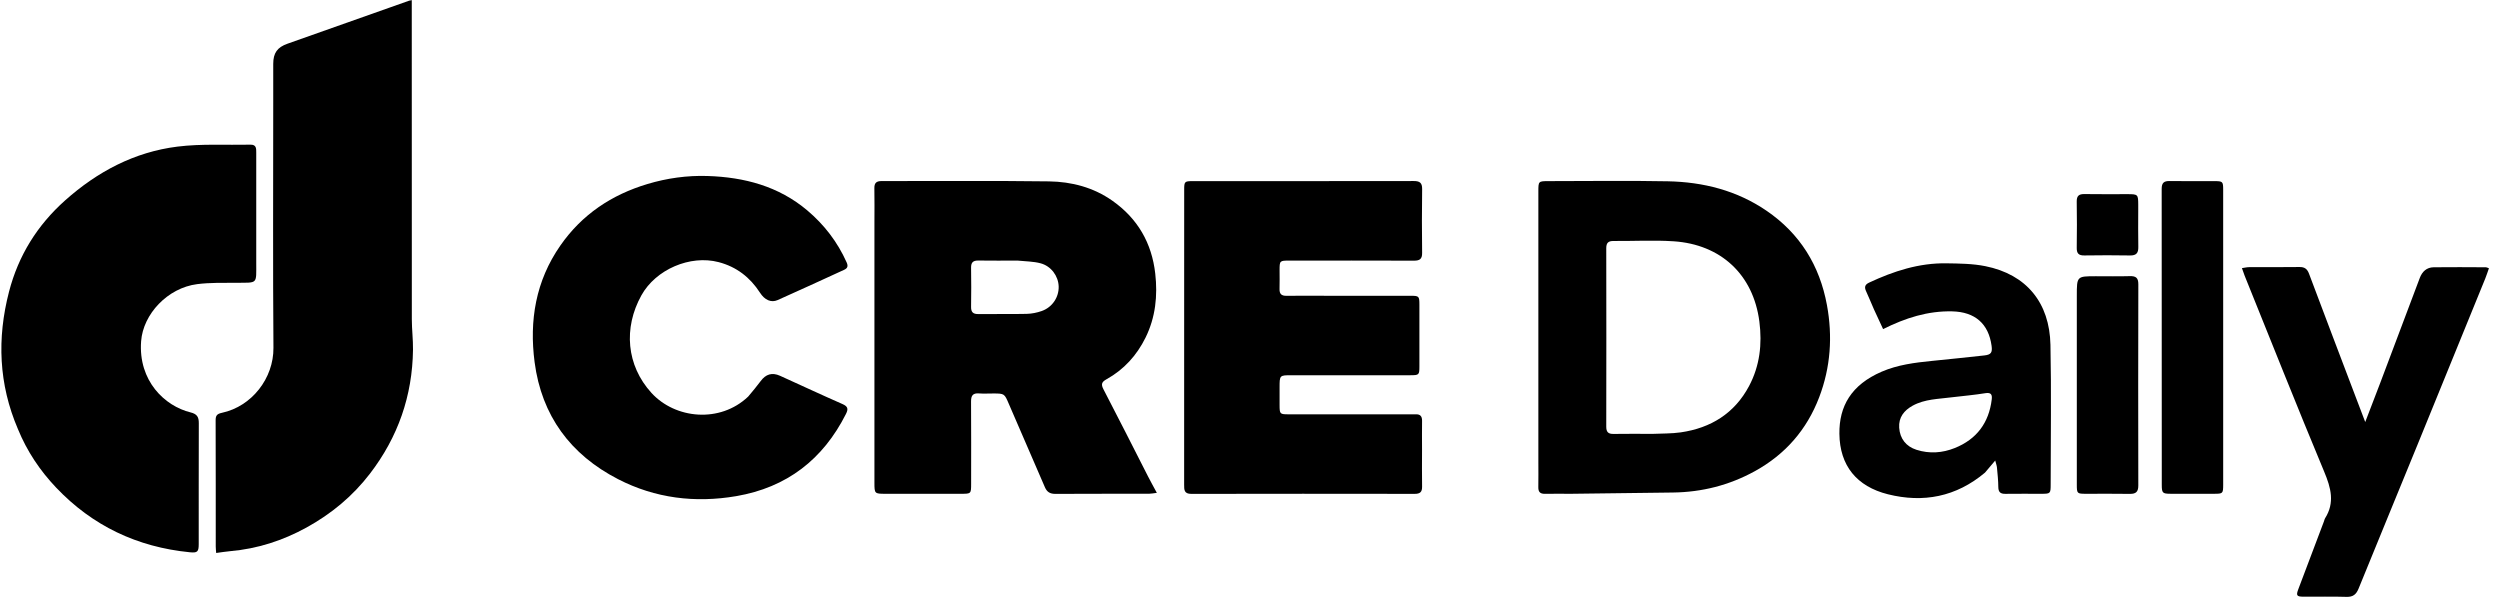
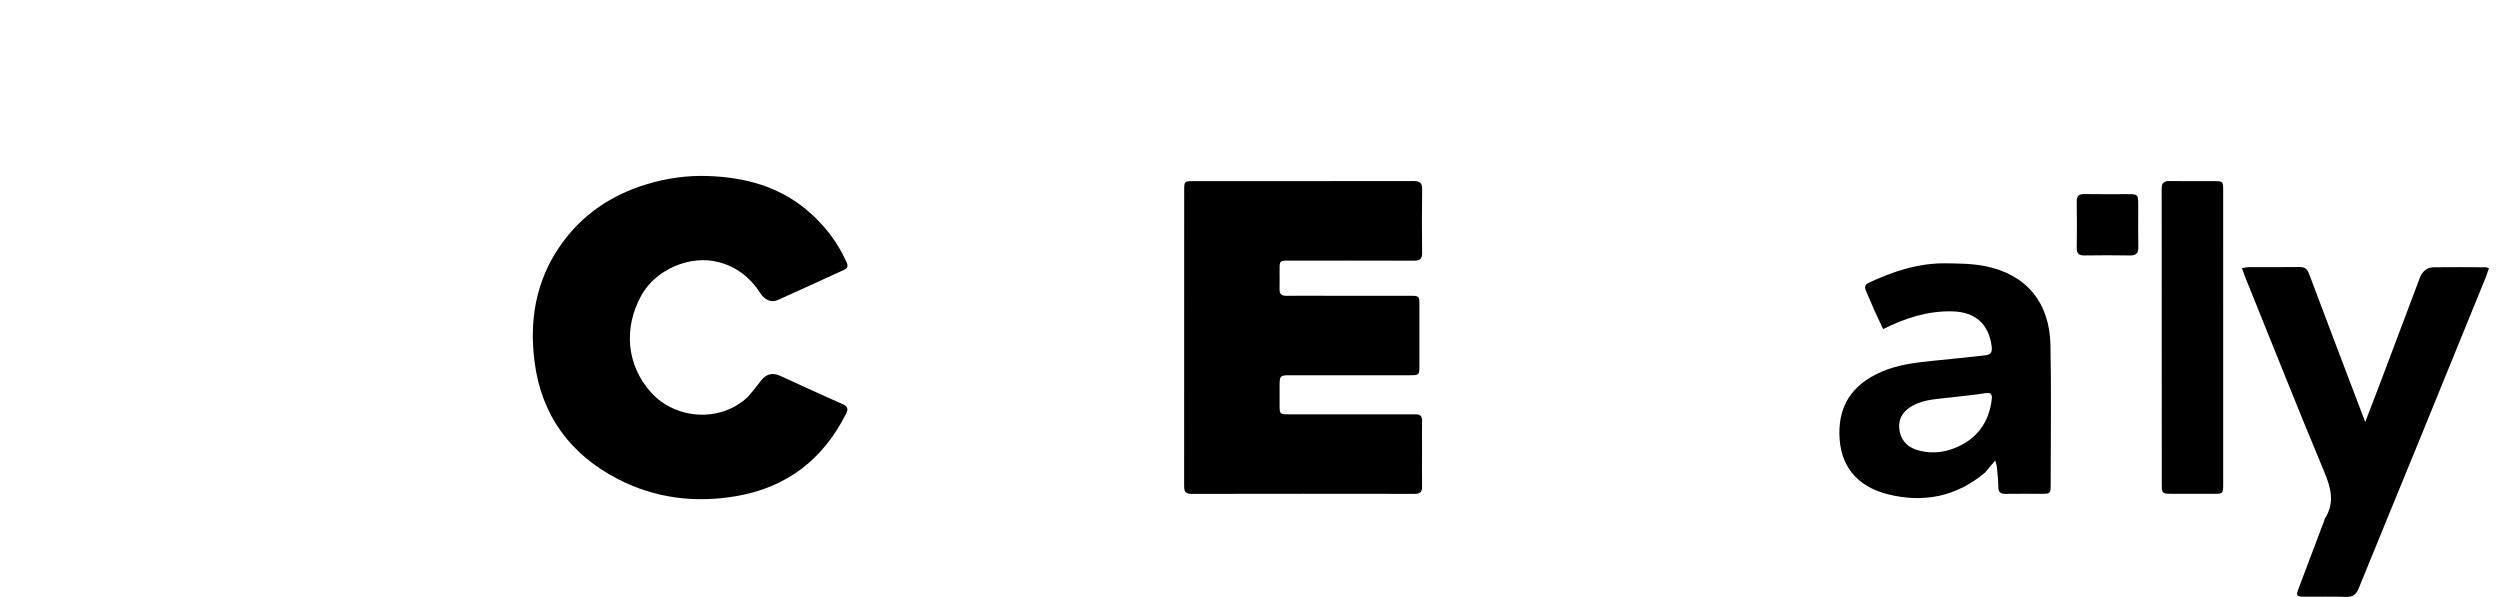
<svg xmlns="http://www.w3.org/2000/svg" fill="none" height="48" viewBox="0 0 201 48" width="201">
-   <path d="M21.968 8.277C21.968 7.195 21.967 6.165 21.968 5.135C21.969 4.255 22.297 3.803 23.115 3.514C26.377 2.362 29.638 1.206 32.9 0.053C32.946 0.037 32.996 0.033 33.106 0.011C33.106 0.236 33.106 0.438 33.106 0.64C33.106 8.984 33.103 17.327 33.111 25.671C33.112 26.485 33.215 27.299 33.205 28.112C33.16 31.818 32.003 35.142 29.739 38.089C28.352 39.896 26.64 41.311 24.65 42.409C22.732 43.465 20.693 44.123 18.506 44.314C18.146 44.346 17.79 44.405 17.38 44.459C17.365 44.248 17.346 44.098 17.346 43.948C17.344 40.562 17.35 37.176 17.337 33.79C17.335 33.403 17.456 33.273 17.842 33.19C20.259 32.668 22.004 30.403 21.985 27.966C21.935 21.421 21.968 14.875 21.968 8.277Z" fill="black" />
-   <path d="M70.304 17.914C70.304 16.954 70.318 16.046 70.299 15.138C70.29 14.706 70.463 14.556 70.889 14.557C75.372 14.566 79.856 14.523 84.338 14.583C86.158 14.608 87.909 15.064 89.436 16.139C91.473 17.572 92.606 19.546 92.882 21.998C93.083 23.775 92.907 25.511 92.102 27.144C91.395 28.577 90.363 29.713 88.962 30.494C88.574 30.71 88.505 30.893 88.723 31.309C89.935 33.631 91.11 35.972 92.302 38.305C92.513 38.719 92.741 39.125 93.01 39.625C92.732 39.658 92.553 39.698 92.373 39.698C89.869 39.702 87.365 39.693 84.86 39.708C84.433 39.711 84.178 39.565 84.01 39.174C83.052 36.945 82.076 34.725 81.12 32.496C80.756 31.647 80.768 31.637 79.858 31.636C79.473 31.636 79.086 31.659 78.703 31.631C78.209 31.595 78.07 31.816 78.073 32.28C78.089 34.479 78.08 36.679 78.079 38.879C78.079 39.699 78.078 39.7 77.269 39.701C75.238 39.702 73.206 39.702 71.175 39.701C70.319 39.7 70.304 39.685 70.304 38.811C70.304 31.863 70.304 24.915 70.304 17.914ZM81.808 20.951C80.759 20.952 79.71 20.964 78.661 20.947C78.232 20.94 78.068 21.102 78.075 21.53C78.092 22.576 78.092 23.622 78.075 24.667C78.068 25.095 78.231 25.256 78.66 25.251C79.954 25.235 81.248 25.264 82.541 25.235C82.951 25.226 83.376 25.14 83.763 25.003C84.616 24.698 85.145 23.884 85.117 23.022C85.089 22.198 84.517 21.398 83.666 21.17C83.103 21.018 82.498 21.019 81.808 20.951Z" fill="black" />
-   <path d="M1.442 34.499C-0.111 30.876 -0.245 27.205 0.725 23.455C1.479 20.545 2.998 18.108 5.233 16.114C7.824 13.804 10.809 12.218 14.271 11.787C16.204 11.547 18.182 11.673 20.14 11.632C20.618 11.621 20.602 11.949 20.602 12.275C20.602 15.225 20.603 18.174 20.602 21.124C20.601 22.879 20.751 22.72 18.992 22.736C17.944 22.746 16.886 22.712 15.851 22.845C13.47 23.15 11.509 25.257 11.346 27.429C11.105 30.63 13.253 32.65 15.319 33.156C15.85 33.286 15.986 33.534 15.984 34.024C15.973 37.27 15.98 40.516 15.977 43.762C15.976 44.368 15.864 44.462 15.262 44.402C11.036 43.985 7.428 42.276 4.508 39.198C3.216 37.836 2.173 36.287 1.442 34.499Z" fill="black" />
  <path d="M114.332 36.14C114.331 37.17 114.318 38.148 114.336 39.125C114.344 39.556 114.173 39.706 113.747 39.706C107.759 39.698 101.771 39.695 95.784 39.708C95.191 39.71 95.205 39.369 95.205 38.959C95.209 32.972 95.207 26.986 95.207 21C95.207 19.08 95.206 17.16 95.209 15.24C95.21 14.598 95.245 14.563 95.9 14.563C101.818 14.561 107.735 14.566 113.653 14.555C114.134 14.554 114.347 14.681 114.34 15.202C114.316 16.912 114.318 18.623 114.339 20.333C114.345 20.826 114.146 20.959 113.684 20.958C110.34 20.945 106.996 20.951 103.652 20.952C102.893 20.952 102.881 20.966 102.878 21.706C102.877 22.212 102.892 22.719 102.875 23.224C102.861 23.627 103.025 23.789 103.432 23.783C104.464 23.769 105.497 23.78 106.53 23.78C108.824 23.78 111.117 23.779 113.411 23.781C114.089 23.782 114.119 23.812 114.12 24.493C114.123 26.151 114.123 27.809 114.12 29.467C114.119 30.139 114.089 30.168 113.4 30.169C110.214 30.17 107.027 30.169 103.841 30.169C102.878 30.169 102.878 30.17 102.878 31.154C102.878 31.626 102.876 32.097 102.878 32.568C102.882 33.289 102.9 33.311 103.61 33.311C106.849 33.313 110.088 33.312 113.327 33.312C113.484 33.312 113.642 33.321 113.799 33.312C114.177 33.289 114.34 33.455 114.334 33.836C114.321 34.587 114.331 35.337 114.332 36.14Z" fill="black" />
  <path d="M60.154 31.885C60.51 31.456 60.849 31.059 61.158 30.64C61.569 30.082 62.074 29.924 62.713 30.212C64.386 30.968 66.049 31.747 67.731 32.484C68.165 32.675 68.222 32.869 68.017 33.276C66.172 36.941 63.258 39.194 59.191 39.89C55.887 40.454 52.683 40.063 49.697 38.527C45.863 36.554 43.547 33.418 42.983 29.123C42.544 25.769 43.07 22.589 45.053 19.741C46.792 17.242 49.177 15.655 52.065 14.792C53.631 14.323 55.247 14.098 56.883 14.15C59.839 14.244 62.595 14.968 64.907 16.918C66.274 18.072 67.341 19.463 68.073 21.104C68.198 21.387 68.153 21.564 67.871 21.692C66.089 22.504 64.314 23.332 62.524 24.125C61.999 24.358 61.482 24.119 61.108 23.54C60.306 22.299 59.221 21.453 57.778 21.075C55.488 20.475 52.725 21.66 51.567 23.748C50.112 26.37 50.364 29.379 52.372 31.584C54.291 33.691 57.891 34.039 60.154 31.885Z" fill="black" />
-   <path d="M126.311 39.701C125.575 39.701 124.892 39.69 124.21 39.703C123.827 39.711 123.674 39.548 123.681 39.171C123.694 38.491 123.684 37.81 123.684 37.129C123.684 29.886 123.684 22.643 123.684 15.4C123.684 14.564 123.685 14.562 124.531 14.562C127.717 14.562 130.905 14.514 134.09 14.576C136.936 14.632 139.628 15.307 142.019 16.937C144.722 18.779 146.301 21.35 146.886 24.526C147.35 27.042 147.183 29.526 146.264 31.937C145.267 34.553 143.535 36.538 141.08 37.888C139.034 39.013 136.834 39.571 134.497 39.599C131.786 39.63 129.074 39.667 126.311 39.701ZM132.878 34.883C133.628 34.847 134.386 34.869 135.126 34.763C137.558 34.413 139.465 33.227 140.628 31.032C141.485 29.414 141.688 27.669 141.453 25.851C140.965 22.074 138.354 19.65 134.559 19.4C132.955 19.294 131.339 19.39 129.729 19.375C129.3 19.372 129.142 19.532 129.143 19.96C129.152 24.741 129.152 29.521 129.143 34.302C129.142 34.728 129.296 34.896 129.727 34.888C130.742 34.87 131.758 34.883 132.878 34.883Z" fill="black" />
  <path d="M186.848 41.912C186.883 41.808 186.896 41.735 186.932 41.677C187.733 40.412 187.409 39.228 186.868 37.932C184.686 32.699 182.594 27.428 180.471 22.171C180.4 21.995 180.343 21.814 180.251 21.557C180.475 21.525 180.652 21.48 180.83 21.479C182.178 21.473 183.526 21.488 184.873 21.468C185.291 21.462 185.5 21.619 185.645 22.005C186.889 25.32 188.15 28.629 189.406 31.939C189.639 32.554 189.874 33.168 190.165 33.931C190.61 32.77 191.005 31.753 191.391 30.733C192.445 27.943 193.498 25.151 194.546 22.359C194.744 21.831 195.104 21.496 195.67 21.488C197.07 21.469 198.47 21.484 199.871 21.489C199.919 21.489 199.968 21.52 200.11 21.568C200.013 21.841 199.929 22.112 199.823 22.374C198.014 26.817 196.205 31.261 194.39 35.701C192.805 39.577 191.208 43.447 189.63 47.324C189.442 47.786 189.186 48.006 188.655 47.988C187.501 47.95 186.344 47.981 185.189 47.974C184.656 47.97 184.595 47.876 184.78 47.384C185.463 45.572 186.15 43.762 186.848 41.912Z" fill="black" />
  <path d="M159.593 37.999C157.273 39.951 154.623 40.451 151.786 39.739C149.282 39.11 147.914 37.442 147.887 34.872C147.863 32.669 148.83 30.946 151.286 29.884C152.573 29.328 153.942 29.156 155.32 29.018C156.728 28.876 158.136 28.733 159.542 28.577C160.082 28.517 160.196 28.345 160.124 27.809C159.883 26.025 158.789 25.077 156.961 25.034C155 24.988 153.202 25.559 151.401 26.46C151.153 25.926 150.903 25.4 150.664 24.868C150.45 24.39 150.26 23.901 150.039 23.427C149.886 23.099 149.92 22.888 150.281 22.72C152.25 21.8 154.286 21.136 156.487 21.171C157.532 21.187 158.598 21.195 159.616 21.399C162.944 22.065 164.785 24.351 164.856 27.718C164.935 31.452 164.875 35.189 164.874 38.925C164.874 39.687 164.861 39.7 164.122 39.701C163.159 39.703 162.196 39.691 161.233 39.705C160.834 39.711 160.668 39.565 160.664 39.155C160.66 38.634 160.604 38.113 160.556 37.593C160.541 37.431 160.479 37.274 160.416 37.026C160.106 37.395 159.863 37.684 159.593 37.999ZM156.925 31.942C155.855 32.084 154.75 32.078 153.771 32.62C153.086 33.001 152.64 33.554 152.695 34.389C152.753 35.266 153.247 35.896 154.084 36.163C155.127 36.496 156.167 36.421 157.165 36.021C158.924 35.315 159.909 33.995 160.135 32.116C160.182 31.727 160.087 31.536 159.616 31.613C158.756 31.753 157.885 31.83 156.925 31.942Z" fill="black" />
  <path d="M178.744 28.703C178.744 32.157 178.745 35.558 178.744 38.959C178.743 39.679 178.723 39.699 178.012 39.7C176.839 39.703 175.667 39.705 174.495 39.699C173.873 39.696 173.808 39.631 173.807 38.997C173.805 31.061 173.809 23.124 173.799 15.188C173.798 14.705 173.973 14.546 174.445 14.555C175.652 14.577 176.86 14.559 178.067 14.563C178.707 14.565 178.743 14.601 178.743 15.255C178.745 19.72 178.744 24.185 178.744 28.703Z" fill="black" />
-   <path d="M166.976 23.78C166.976 22.209 166.976 22.209 168.506 22.209C169.416 22.209 170.328 22.227 171.237 22.201C171.722 22.188 171.923 22.334 171.922 22.852C171.908 28.246 171.909 33.64 171.92 39.035C171.921 39.535 171.734 39.716 171.239 39.708C170.066 39.686 168.892 39.703 167.719 39.701C166.997 39.699 166.977 39.681 166.976 38.969C166.975 33.923 166.976 28.878 166.976 23.78Z" fill="black" />
  <path d="M171.914 16.87C171.914 17.899 171.898 18.876 171.92 19.852C171.931 20.337 171.764 20.548 171.254 20.539C170.03 20.517 168.805 20.519 167.581 20.538C167.125 20.546 166.963 20.375 166.97 19.924C166.989 18.687 166.989 17.448 166.969 16.211C166.962 15.754 167.138 15.596 167.587 15.603C168.741 15.623 169.896 15.608 171.05 15.61C171.89 15.611 171.91 15.632 171.914 16.453C171.914 16.575 171.914 16.697 171.914 16.87Z" fill="black" />
</svg>